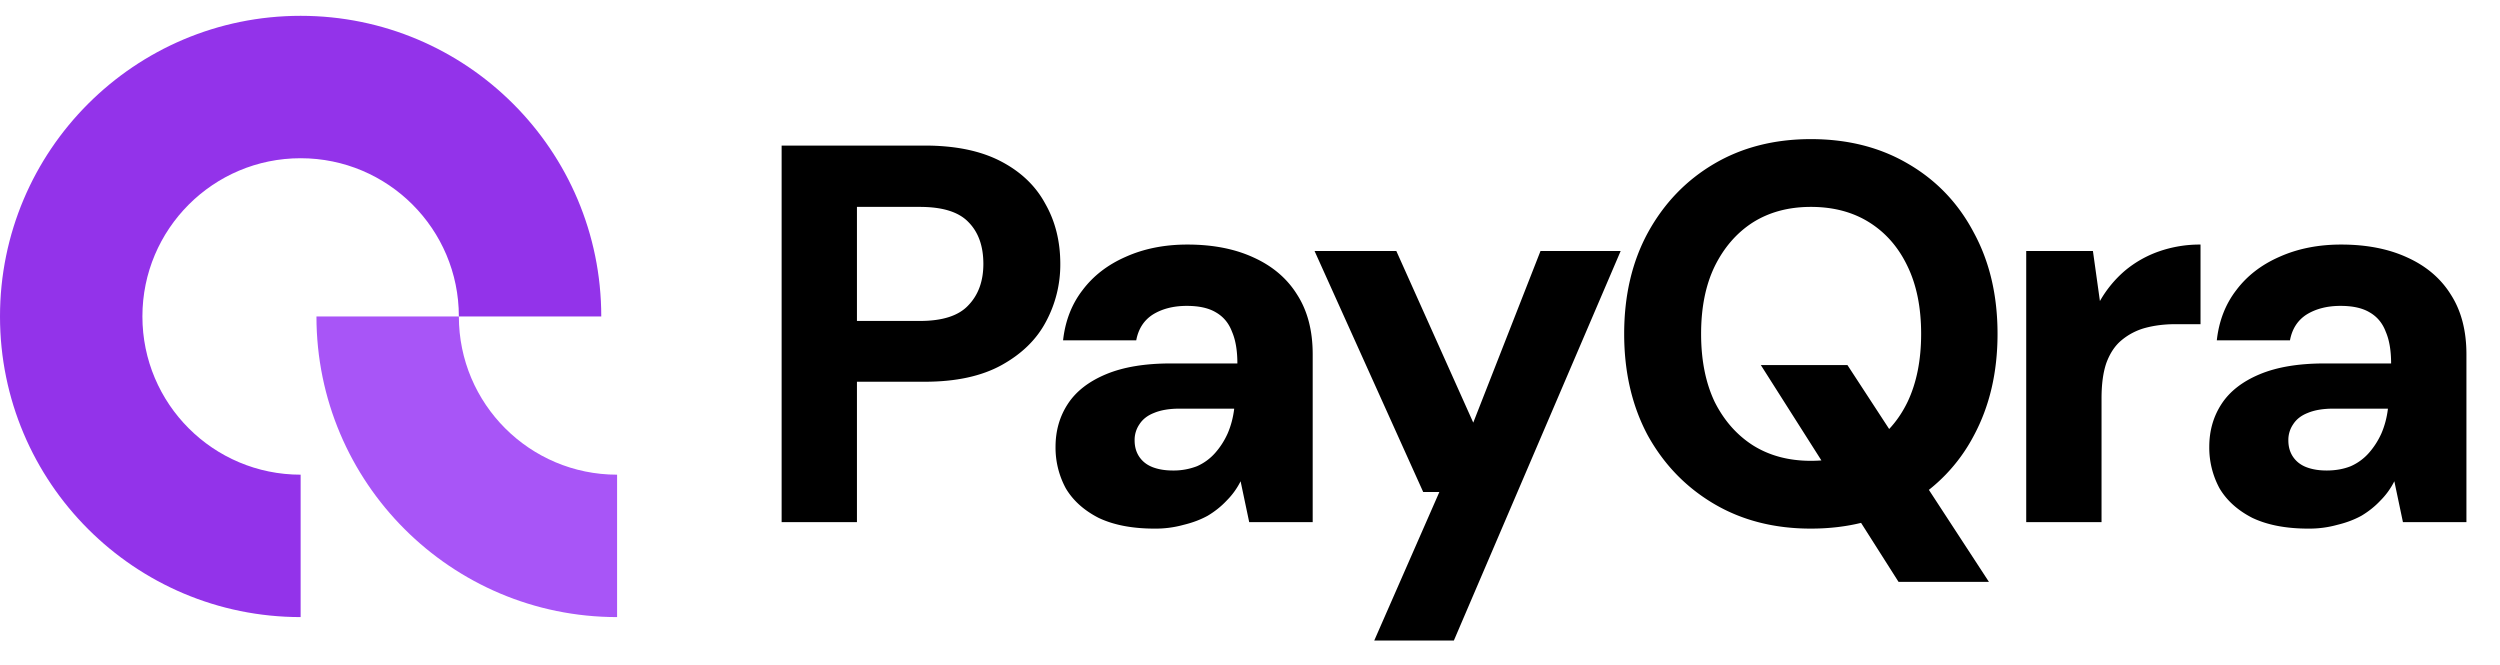
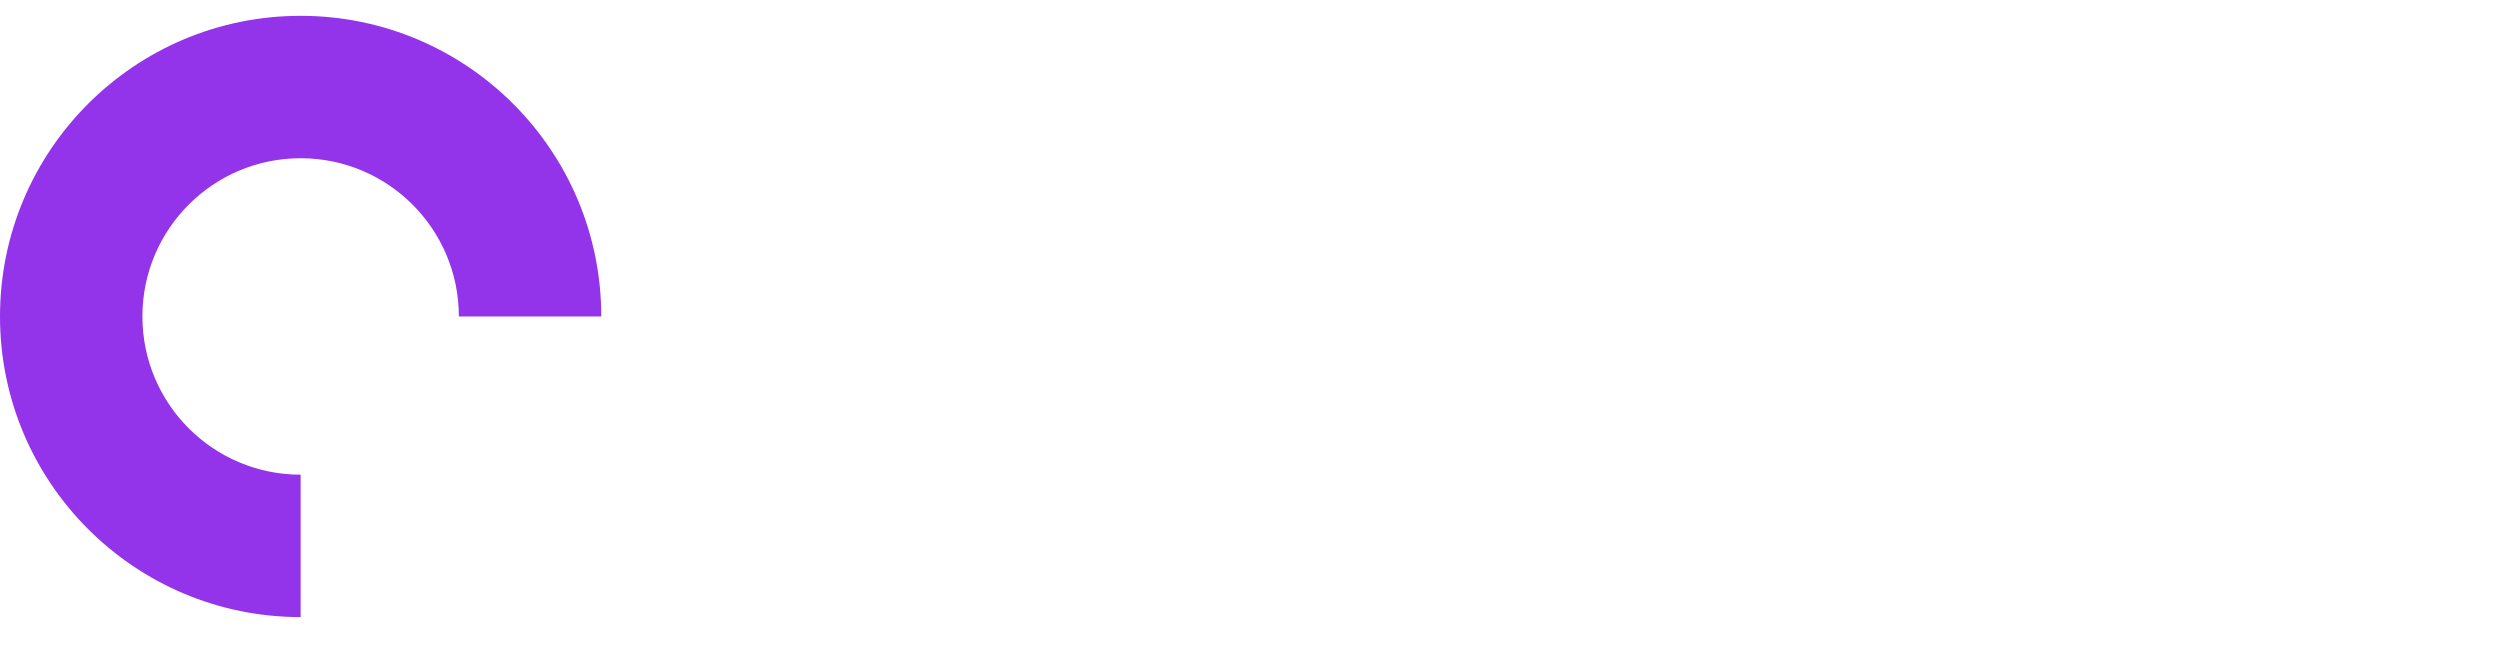
<svg xmlns="http://www.w3.org/2000/svg" width="158" height="42" fill="none">
  <path fill="#9333EA" d="M9 20c0-5.523 4.477-10 10-10s10 4.477 10 10h9C38 9.507 29.493 1 19 1S0 9.507 0 20s8.507 19 19 19v-9c-5.523 0-10-4.477-10-10" />
-   <path fill="#A855F7" d="M29 20c0 5.523 4.477 10 10 10v9c-10.493 0-19-8.507-19-19z" />
-   <path fill="#000" d="M49.399 33V9.2h9.044q2.89 0 4.794.986 1.905.986 2.822 2.686.952 1.665.952 3.808a7.6 7.6 0 0 1-.918 3.672q-.885 1.665-2.788 2.72-1.904 1.054-4.862 1.054h-4.284V33zm4.76-12.716h3.978q2.142 0 3.06-.986.952-.986.952-2.618 0-1.7-.952-2.652-.918-.952-3.06-.952h-3.978zm18.807 13.124q-2.108 0-3.536-.68-1.393-.715-2.074-1.87a5.4 5.4 0 0 1-.646-2.618q0-1.53.782-2.72t2.414-1.87 4.08-.68h4.216q0-1.224-.34-2.006-.306-.816-1.02-1.224-.68-.408-1.836-.408-1.257 0-2.142.544-.85.544-1.054 1.632h-4.624q.204-1.836 1.224-3.162 1.02-1.36 2.72-2.108 1.734-.782 3.91-.782 2.415 0 4.182.816 1.803.816 2.754 2.346.987 1.53.986 3.774V33H78.95l-.544-2.584a4.7 4.7 0 0 1-.884 1.224q-.51.544-1.19.952-.68.374-1.53.578a6.6 6.6 0 0 1-1.836.238m1.156-3.672a4.1 4.1 0 0 0 1.53-.272 3.3 3.3 0 0 0 1.156-.85q.477-.544.782-1.224.306-.714.408-1.53v-.034h-3.434q-.985 0-1.632.272-.612.238-.918.714a1.75 1.75 0 0 0-.306 1.02q0 .613.306 1.054t.85.646q.544.204 1.258.204M86.853 40.48l4.114-9.384h-1.02L83.08 15.864h5.168L93.11 26.71l4.25-10.846h5.066L91.885 40.48zm33.135-3.706-8.704-13.702h5.474l8.942 13.702zm-5.542-3.366q-3.468 0-6.12-1.564t-4.182-4.318q-1.496-2.788-1.496-6.426t1.496-6.392q1.53-2.789 4.182-4.352t6.12-1.564q3.502 0 6.154 1.564 2.686 1.564 4.148 4.352 1.496 2.754 1.496 6.392 0 3.637-1.496 6.426a10.7 10.7 0 0 1-4.148 4.318q-2.652 1.564-6.154 1.564m0-4.284q2.142 0 3.706-.986 1.564-.985 2.414-2.754.85-1.802.85-4.284t-.85-4.25q-.85-1.801-2.414-2.788t-3.706-.986q-2.108 0-3.672.986-1.53.986-2.414 2.788-.85 1.768-.85 4.25t.85 4.284q.884 1.768 2.414 2.754 1.565.986 3.672.986M128.057 33V15.864h4.216l.442 3.162a7.2 7.2 0 0 1 1.564-1.904 6.9 6.9 0 0 1 2.142-1.224 7.8 7.8 0 0 1 2.652-.442v5.032h-1.598q-1.02 0-1.904.238a3.95 3.95 0 0 0-1.496.782q-.612.51-.952 1.428-.306.884-.306 2.244V33zm17.825.408q-2.108 0-3.536-.68-1.393-.715-2.074-1.87a5.4 5.4 0 0 1-.646-2.618q0-1.53.782-2.72t2.414-1.87 4.08-.68h4.216q0-1.224-.34-2.006-.306-.816-1.02-1.224-.68-.408-1.836-.408-1.257 0-2.142.544-.85.544-1.054 1.632h-4.624q.204-1.836 1.224-3.162 1.02-1.36 2.72-2.108 1.735-.782 3.91-.782 2.415 0 4.182.816 1.803.816 2.754 2.346.986 1.53.986 3.774V33h-4.012l-.544-2.584a4.7 4.7 0 0 1-.884 1.224q-.51.544-1.19.952-.68.374-1.53.578a6.6 6.6 0 0 1-1.836.238m1.156-3.672q.85 0 1.53-.272a3.3 3.3 0 0 0 1.156-.85q.476-.544.782-1.224.306-.714.408-1.53v-.034h-3.434q-.986 0-1.632.272-.612.238-.918.714a1.75 1.75 0 0 0-.306 1.02q0 .613.306 1.054.307.442.85.646.544.204 1.258.204" />
</svg>